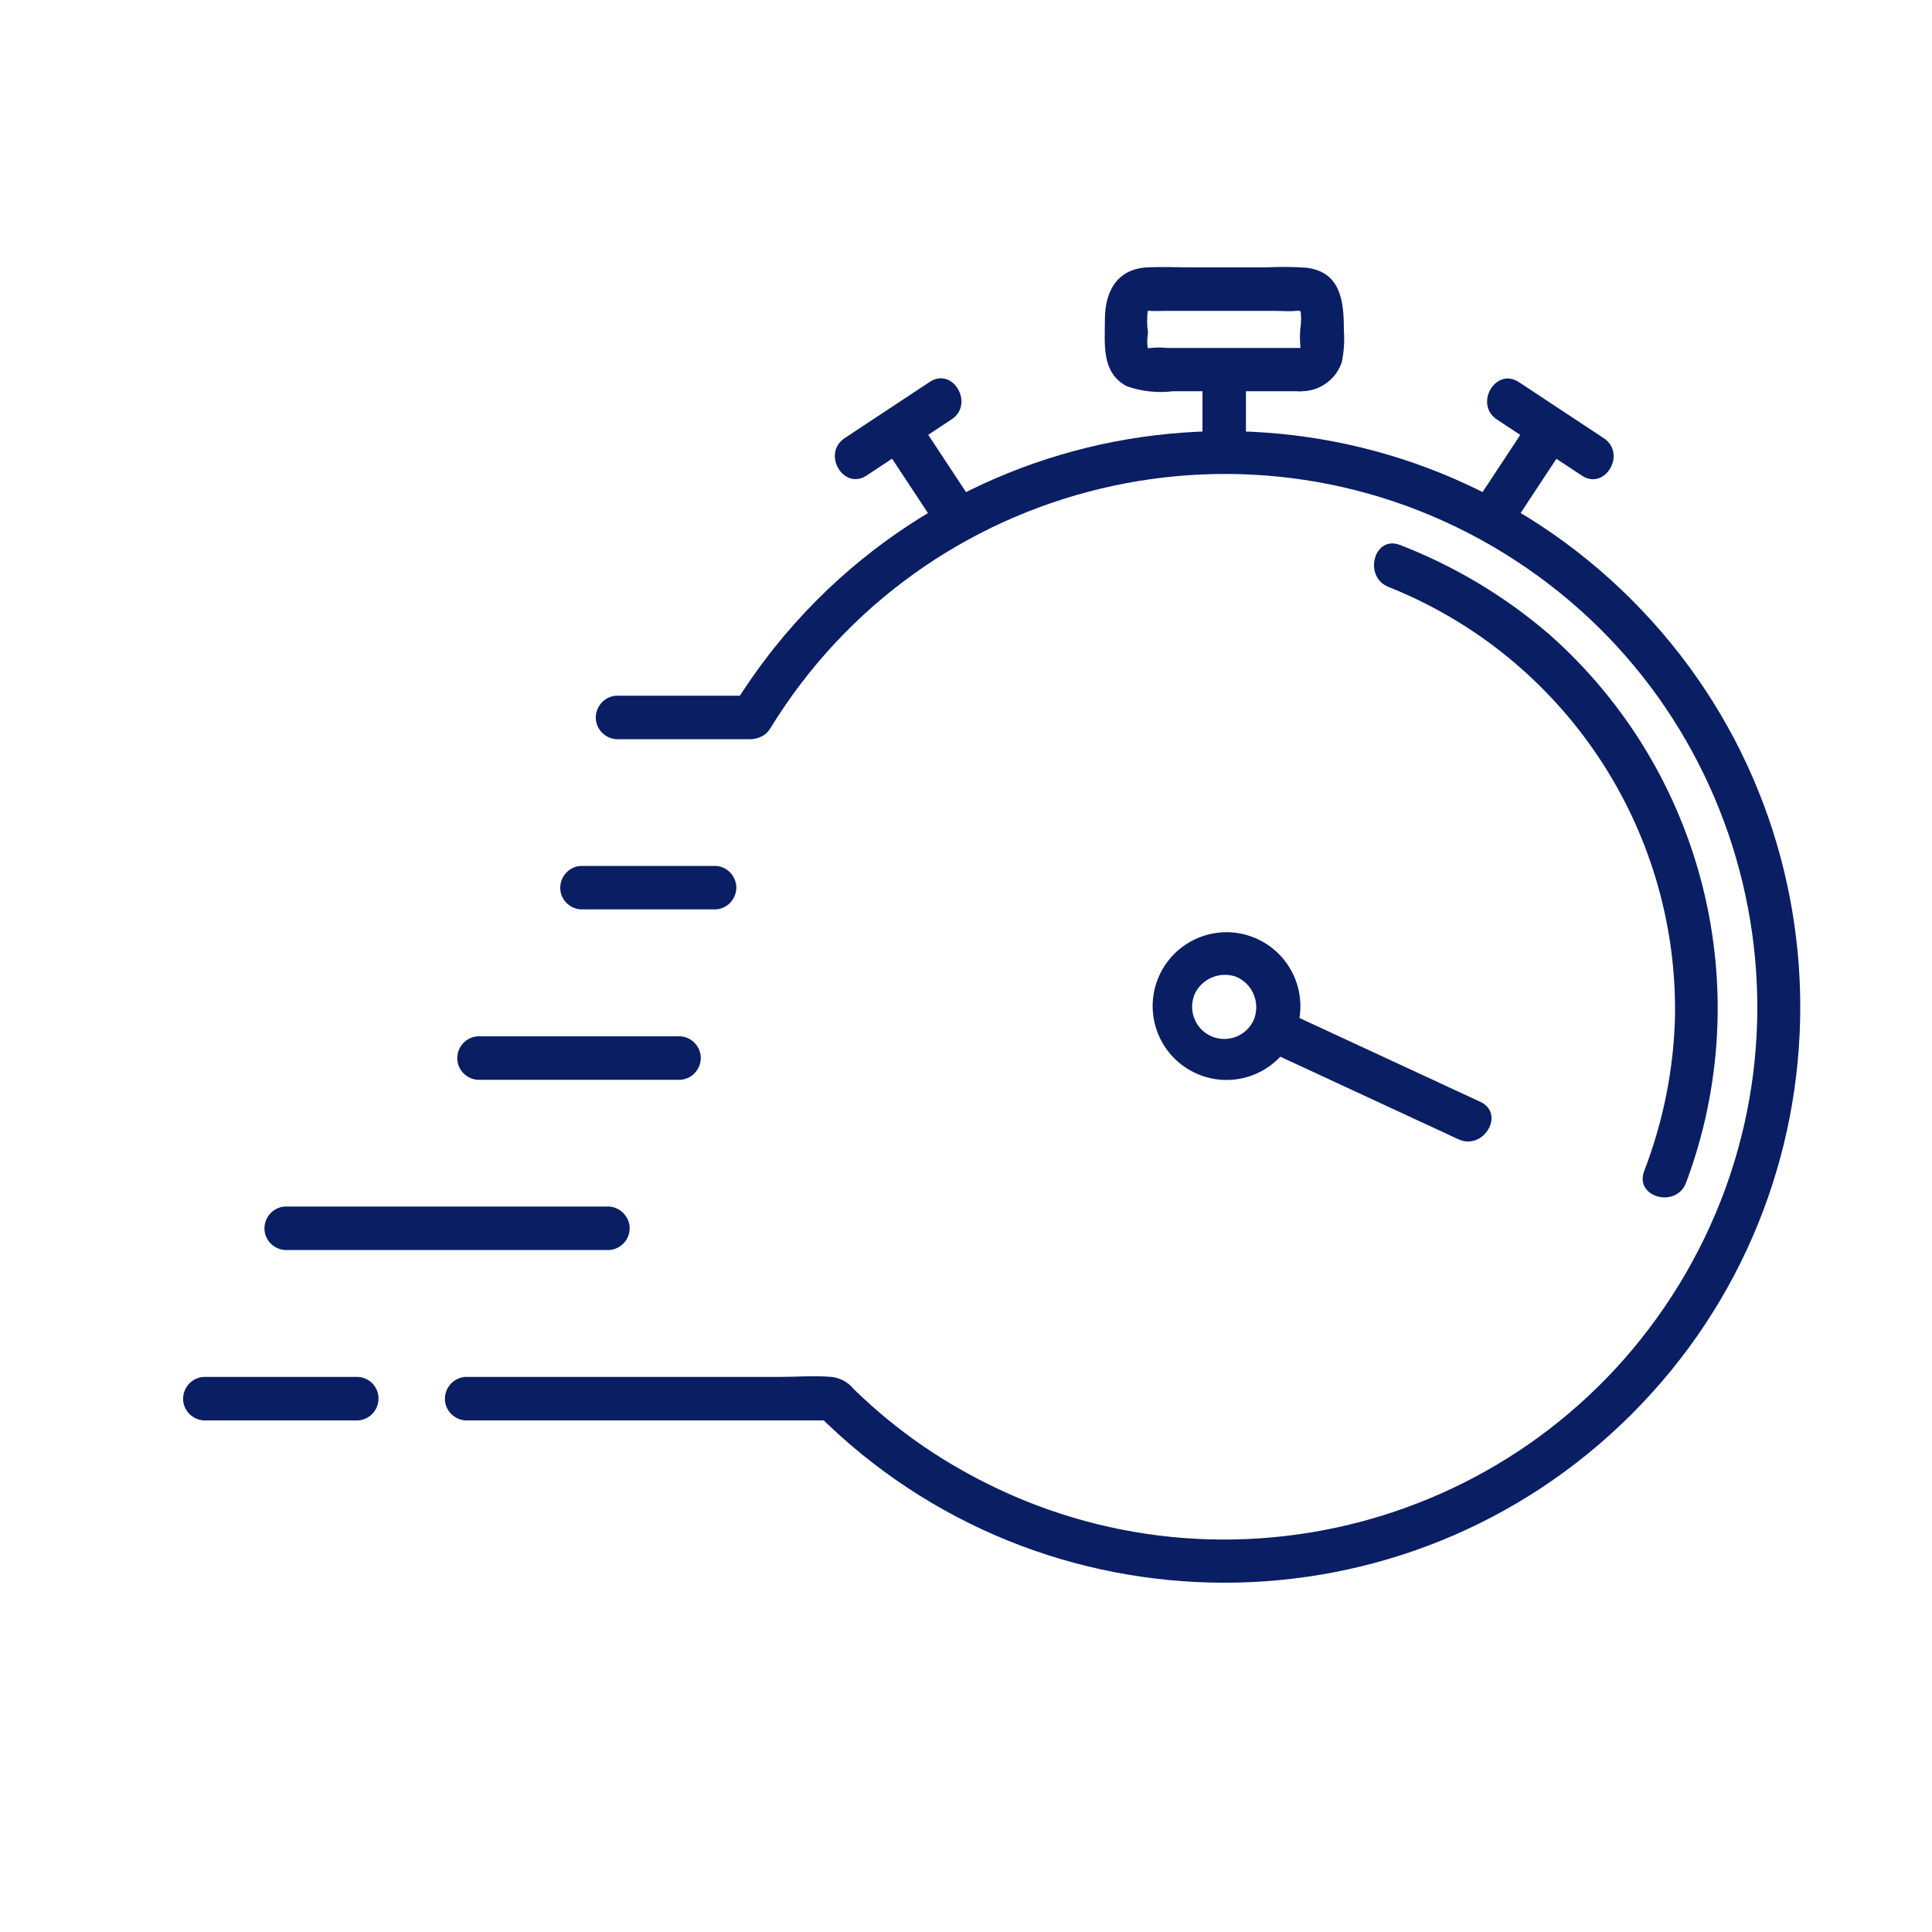
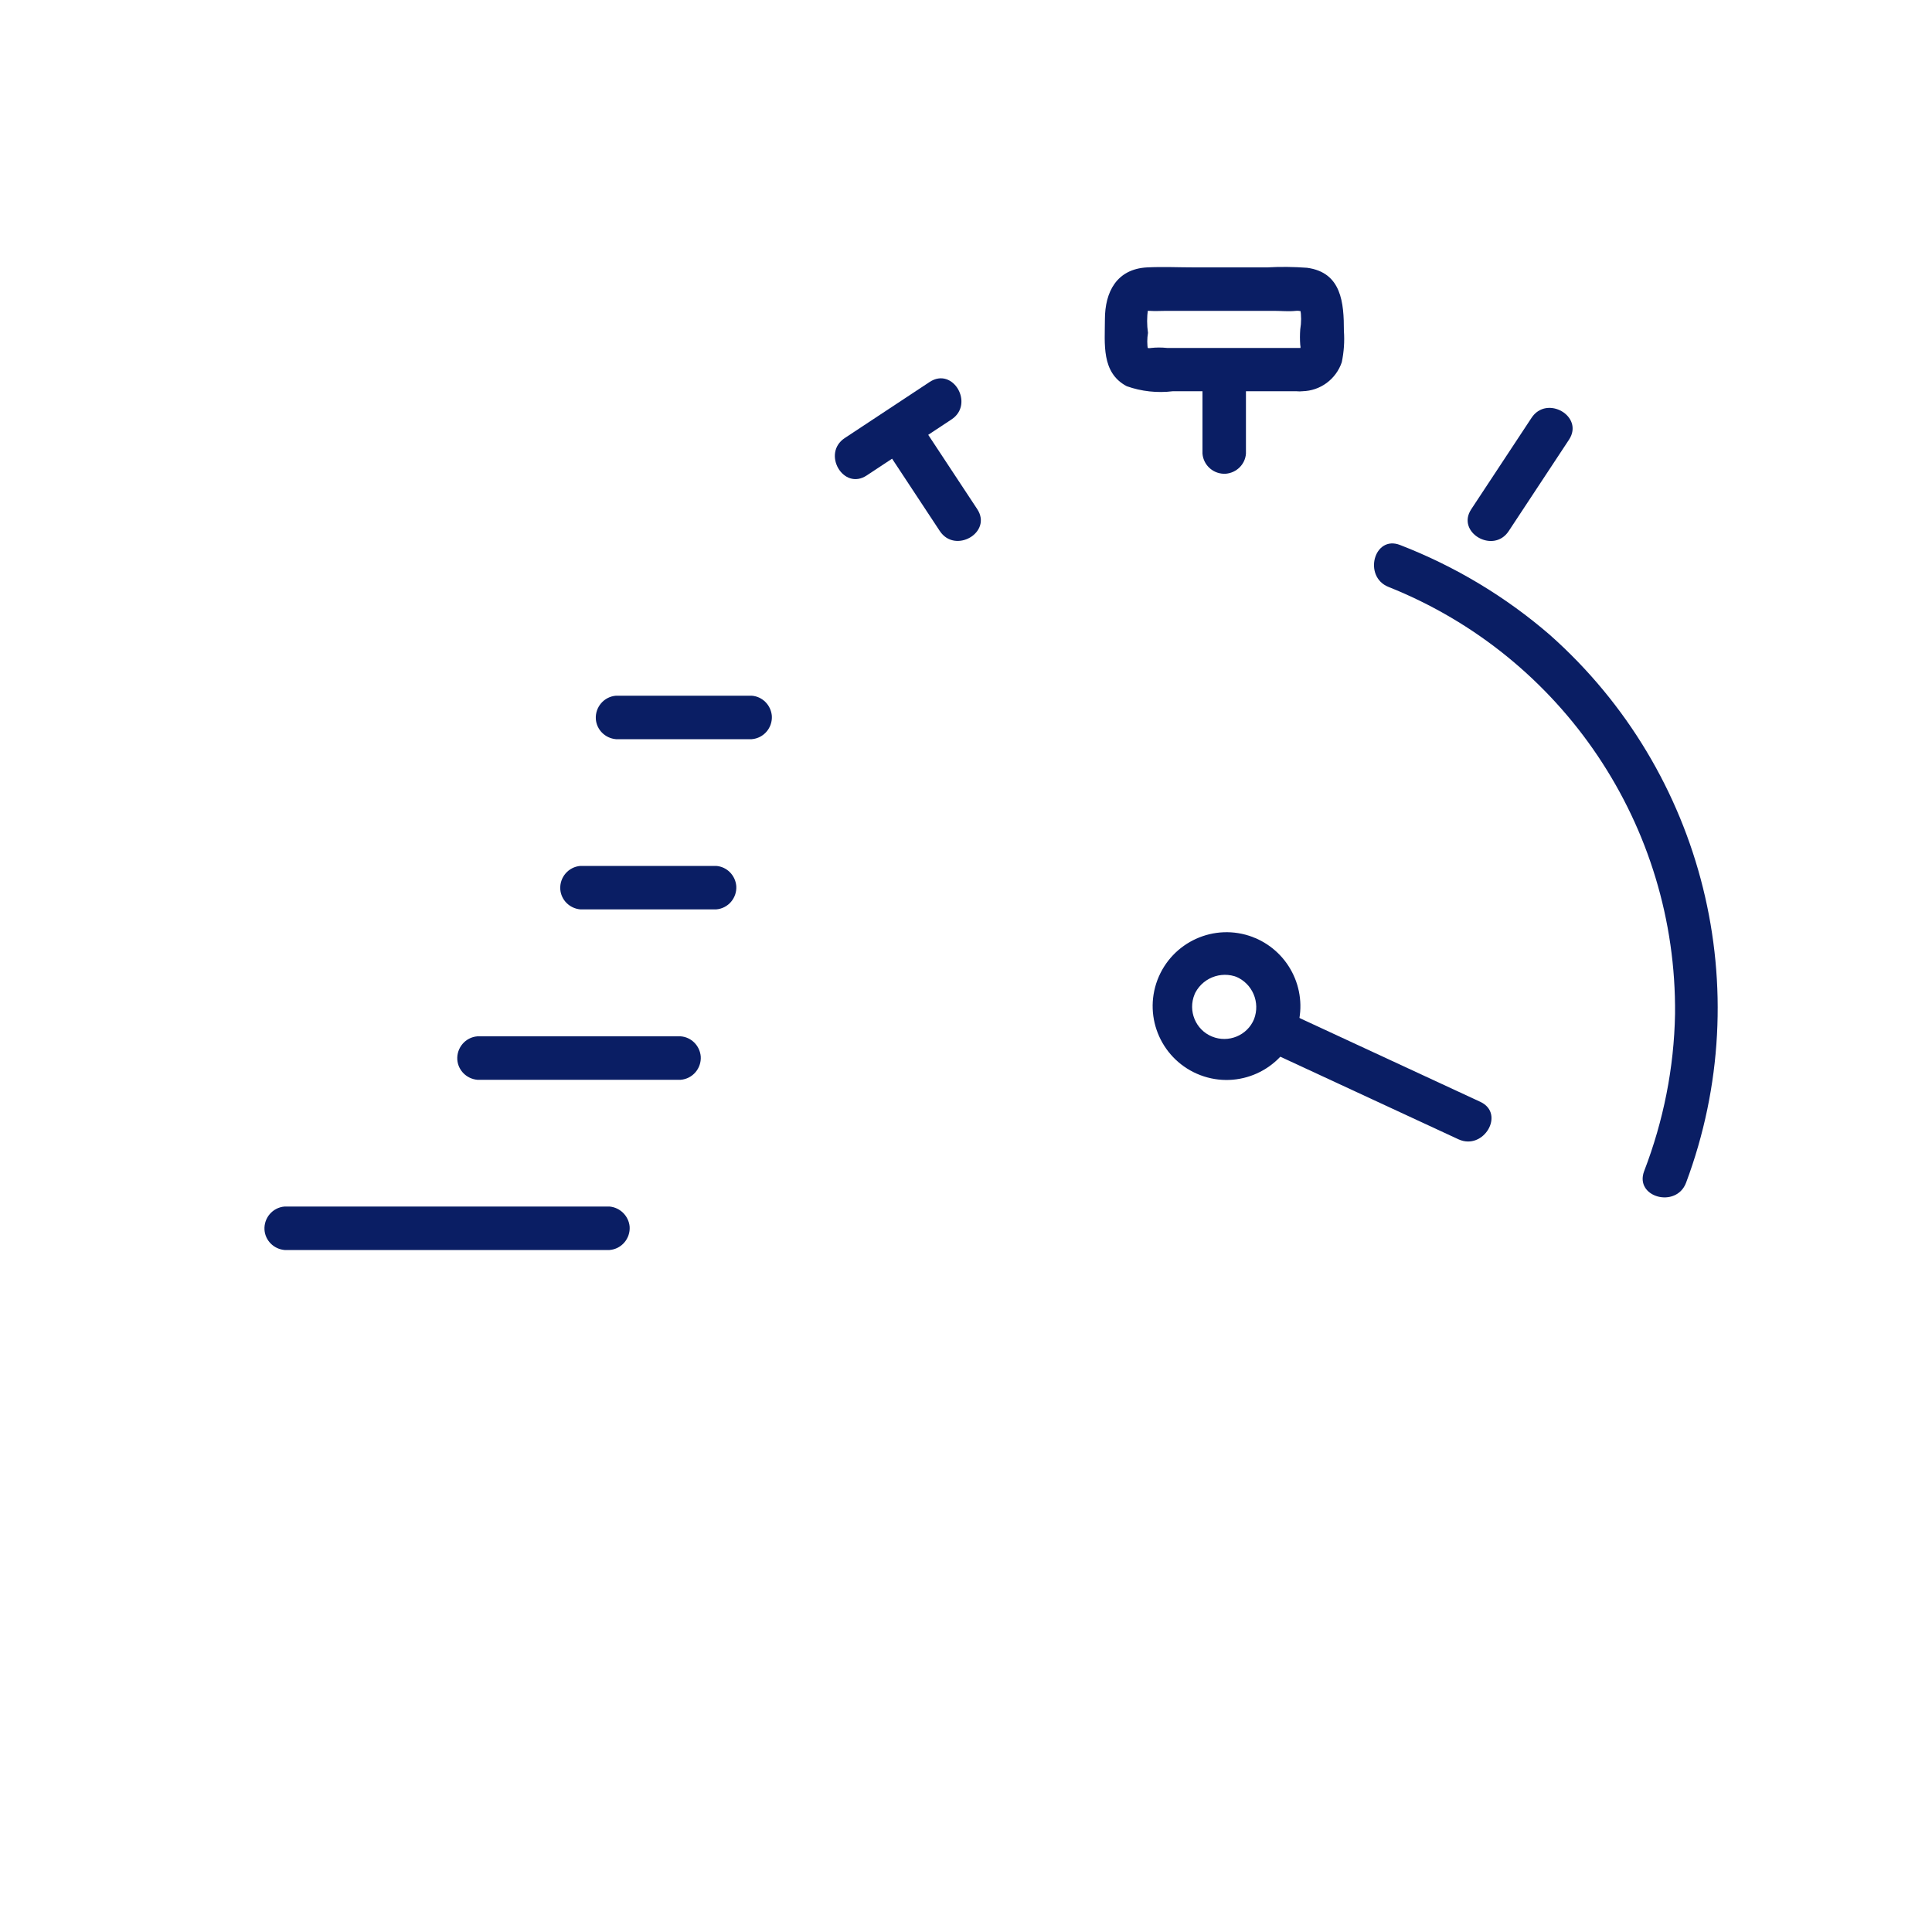
<svg xmlns="http://www.w3.org/2000/svg" version="1.1" id="Livello_1" x="0px" y="0px" viewBox="0 0 100 100" style="enable-background:new 0 0 100 100;" xml:space="preserve">
  <style type="text/css">
	.st0{fill:#0A1E64;}
</style>
  <g>
    <g id="Raggruppa_10">
-       <path id="Tracciato_58" class="st0" d="M39.87,37.7c7.96-12.98,24.94-17.06,37.92-9.1s17.06,24.94,9.1,37.92    c-7.75,12.63-24.09,16.89-37.01,9.63c-1.4-0.78-2.72-1.68-3.96-2.7c-0.6-0.49-1.17-1.01-1.73-1.55c-0.28-0.35-0.69-0.58-1.14-0.63    c-0.9-0.08-1.85,0-2.76,0H24.07c-0.62,0.05-1.08,0.59-1.04,1.21c0.04,0.55,0.48,0.99,1.04,1.04h19.02l-0.79-0.33    c11.64,11.64,30.51,11.64,42.15,0.01s11.64-30.51,0.01-42.15S53.94,19.4,42.3,31.04c-0.79,0.79-1.54,1.63-2.24,2.51    c-0.76,0.96-1.47,1.97-2.12,3.02C37.17,37.79,39.11,38.92,39.87,37.7" />
      <path id="Tracciato_59" class="st0" d="M71.87,30.38c9.03,3.6,14.92,12.38,14.83,22.1c-0.05,2.79-0.6,5.54-1.6,8.14    c-0.51,1.35,1.66,1.94,2.17,0.6c3.74-10,0.94-21.26-7.04-28.35c-2.3-1.99-4.92-3.56-7.76-4.66    C71.12,27.68,70.54,29.85,71.87,30.38" />
      <path id="Tracciato_60" class="st0" d="M65.33,54.26l10.16,4.71c1.3,0.6,2.44-1.33,1.13-1.94l-10.16-4.71    C65.16,51.71,64.02,53.65,65.33,54.26" />
      <path id="Tracciato_61" class="st0" d="M64.84,48.5c-1.98-0.75-4.18,0.25-4.93,2.22c-0.75,1.98,0.25,4.18,2.22,4.93    c1.98,0.75,4.18-0.25,4.93-2.22c0.71-1.87-0.15-3.97-1.96-4.82c-1.28-0.66-2.42,1.27-1.13,1.94c0.86,0.36,1.27,1.33,0.94,2.2    c-0.35,0.85-1.33,1.25-2.18,0.9c-0.85-0.35-1.25-1.33-0.9-2.18c0.01-0.03,0.03-0.06,0.04-0.09c0.45-0.85,1.5-1.17,2.35-0.72    c0.01,0,0.01,0.01,0.02,0.01C65.58,51.21,66.16,49.04,64.84,48.5" />
      <path id="Tracciato_62" class="st0" d="M64.49,23.48v-4.33c-0.05-0.62-0.59-1.08-1.21-1.04c-0.55,0.04-0.99,0.48-1.04,1.04v4.33    c0.05,0.62,0.59,1.08,1.21,1.04C64.01,24.47,64.45,24.03,64.49,23.48" />
      <path id="Tracciato_63" class="st0" d="M67.41,18.01h-7c-0.28-0.03-0.56-0.03-0.83,0c-0.23,0.05-0.26-0.11-0.16,0.11    c-0.05-0.29-0.05-0.6,0-0.89c-0.06-0.41-0.06-0.82,0-1.23c-0.05,0.14-0.16,0.07,0.09,0.09c0.28,0.02,0.56,0,0.83,0h5.62    c0.36,0,0.75,0.04,1.11,0c0.26-0.03,0.34,0.11,0.23-0.11c0.06,0.35,0.06,0.71,0,1.07c-0.02,0.27-0.02,0.53,0,0.8    C67.36,18.14,67.2,18.03,67.41,18.01c-1.42,0.16-1.44,2.41,0,2.24c0.93-0.02,1.74-0.62,2.04-1.5c0.11-0.53,0.15-1.08,0.11-1.62    c0-1.44-0.11-3.03-1.91-3.27c-0.69-0.05-1.37-0.06-2.06-0.02h-3.77c-0.81,0-1.63-0.04-2.44,0c-1.58,0.08-2.19,1.27-2.19,2.69    c0,1.25-0.2,2.76,1.13,3.46c0.76,0.27,1.58,0.36,2.39,0.26h6.72c0.62-0.05,1.08-0.59,1.04-1.21    C68.41,18.49,67.97,18.05,67.41,18.01" />
      <path id="Tracciato_64" class="st0" d="M78.09,27.49l3.12-4.73c0.8-1.21-1.15-2.34-1.94-1.13l-3.12,4.73    C75.36,27.56,77.3,28.69,78.09,27.49" />
-       <path id="Tracciato_65" class="st0" d="M83.01,22.68l-4.39-2.9c-1.21-0.8-2.34,1.15-1.13,1.94l4.39,2.9    C83.08,25.41,84.21,23.47,83.01,22.68" />
      <path id="Tracciato_66" class="st0" d="M50.58,26.35l-3.12-4.73c-0.79-1.2-2.74-0.08-1.94,1.13l3.12,4.73    C49.43,28.69,51.38,27.56,50.58,26.35" />
      <path id="Tracciato_67" class="st0" d="M44.86,24.61l4.39-2.9c1.2-0.79,0.08-2.74-1.13-1.94l-4.39,2.9    C42.52,23.46,43.65,25.41,44.86,24.61" />
-       <path id="Tracciato_68" class="st0" d="M18.55,71.27h-8.03c-0.62,0.05-1.08,0.59-1.04,1.21c0.04,0.55,0.48,0.99,1.04,1.04h8.03    c0.62-0.05,1.08-0.59,1.04-1.21C19.55,71.75,19.11,71.31,18.55,71.27" />
      <path id="Tracciato_69" class="st0" d="M38.91,36.01h-7.03c-0.62,0.05-1.08,0.59-1.04,1.21c0.04,0.55,0.48,0.99,1.04,1.04h7.03    c0.62-0.05,1.08-0.59,1.04-1.21C39.9,36.49,39.46,36.05,38.91,36.01" />
      <path id="Tracciato_70" class="st0" d="M37.07,44.82h-7.03c-0.62,0.05-1.08,0.59-1.04,1.21c0.04,0.55,0.48,0.99,1.04,1.04h7.03    c0.62-0.05,1.08-0.59,1.04-1.21C38.06,45.3,37.62,44.86,37.07,44.82" />
      <path id="Tracciato_71" class="st0" d="M35.23,53.64H24.71c-0.62,0.05-1.08,0.59-1.04,1.21c0.04,0.55,0.48,0.99,1.04,1.04h10.52    c0.62-0.05,1.08-0.59,1.04-1.21C36.22,54.12,35.78,53.68,35.23,53.64" />
      <path id="Tracciato_72" class="st0" d="M31.55,62.45H14.73c-0.62,0.05-1.08,0.59-1.04,1.21c0.04,0.55,0.48,0.99,1.04,1.04h16.82    c0.62-0.05,1.08-0.59,1.04-1.21C32.54,62.94,32.1,62.5,31.55,62.45" />
    </g>
  </g>
</svg>